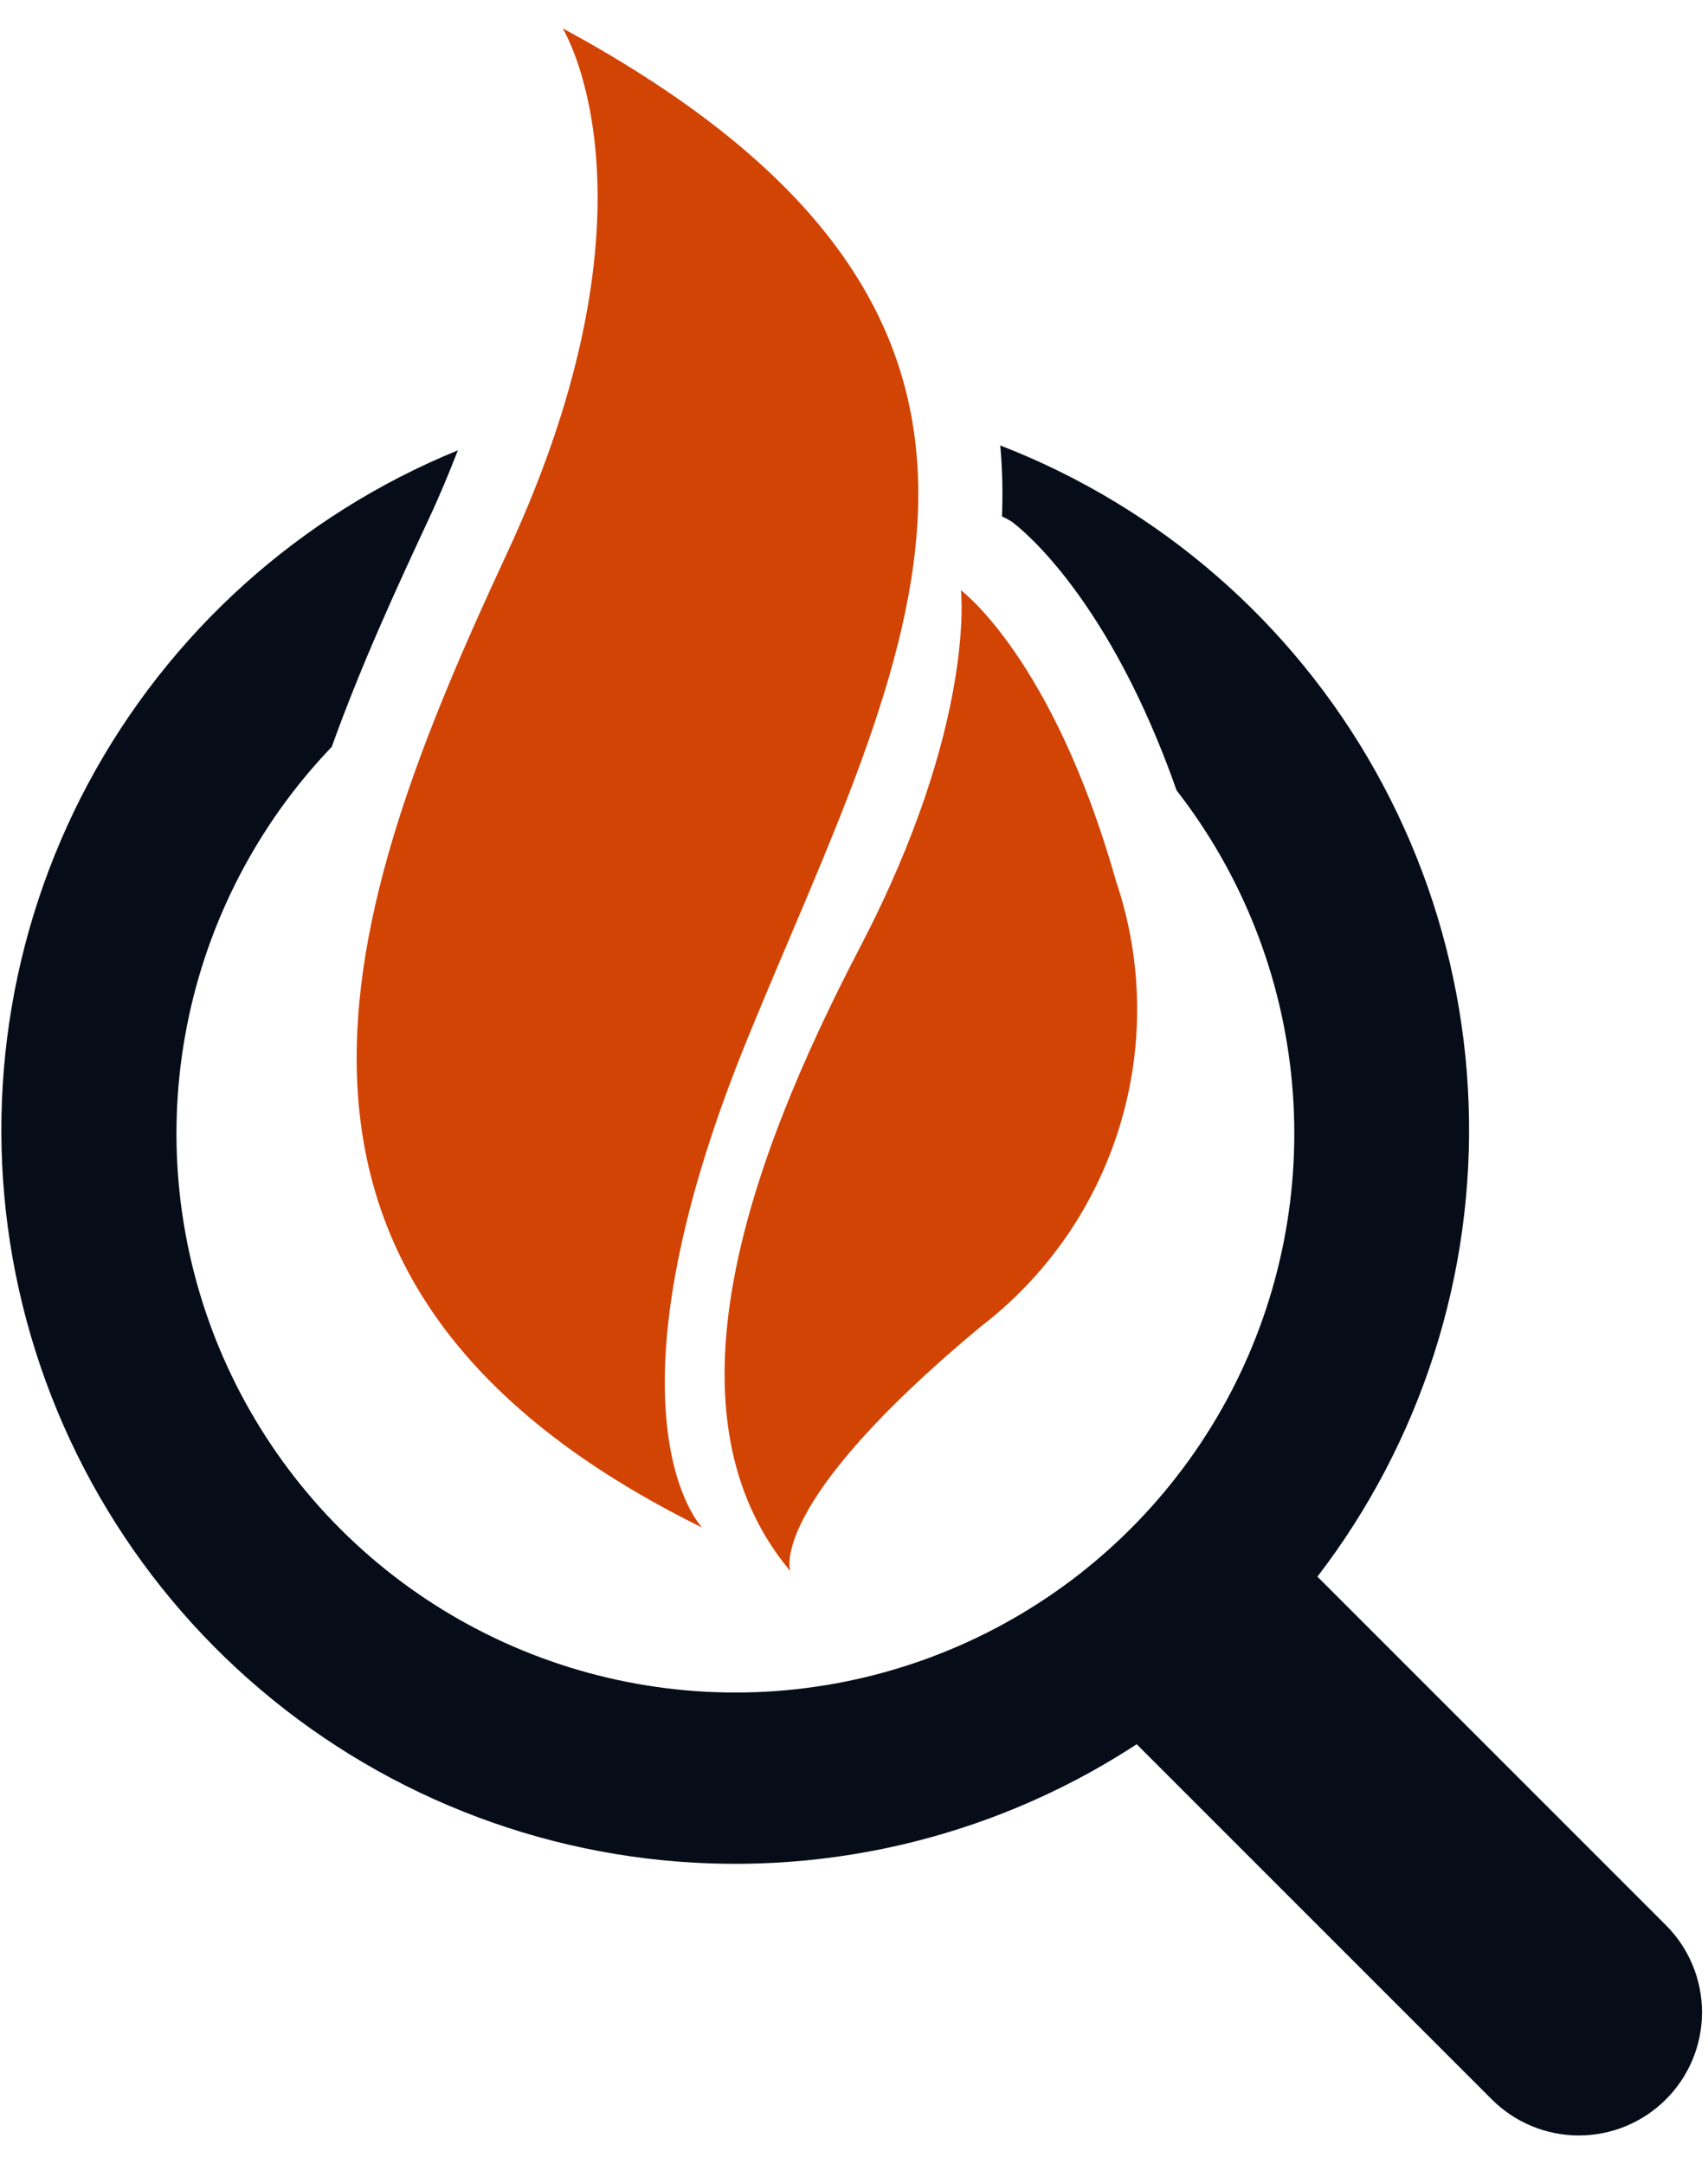
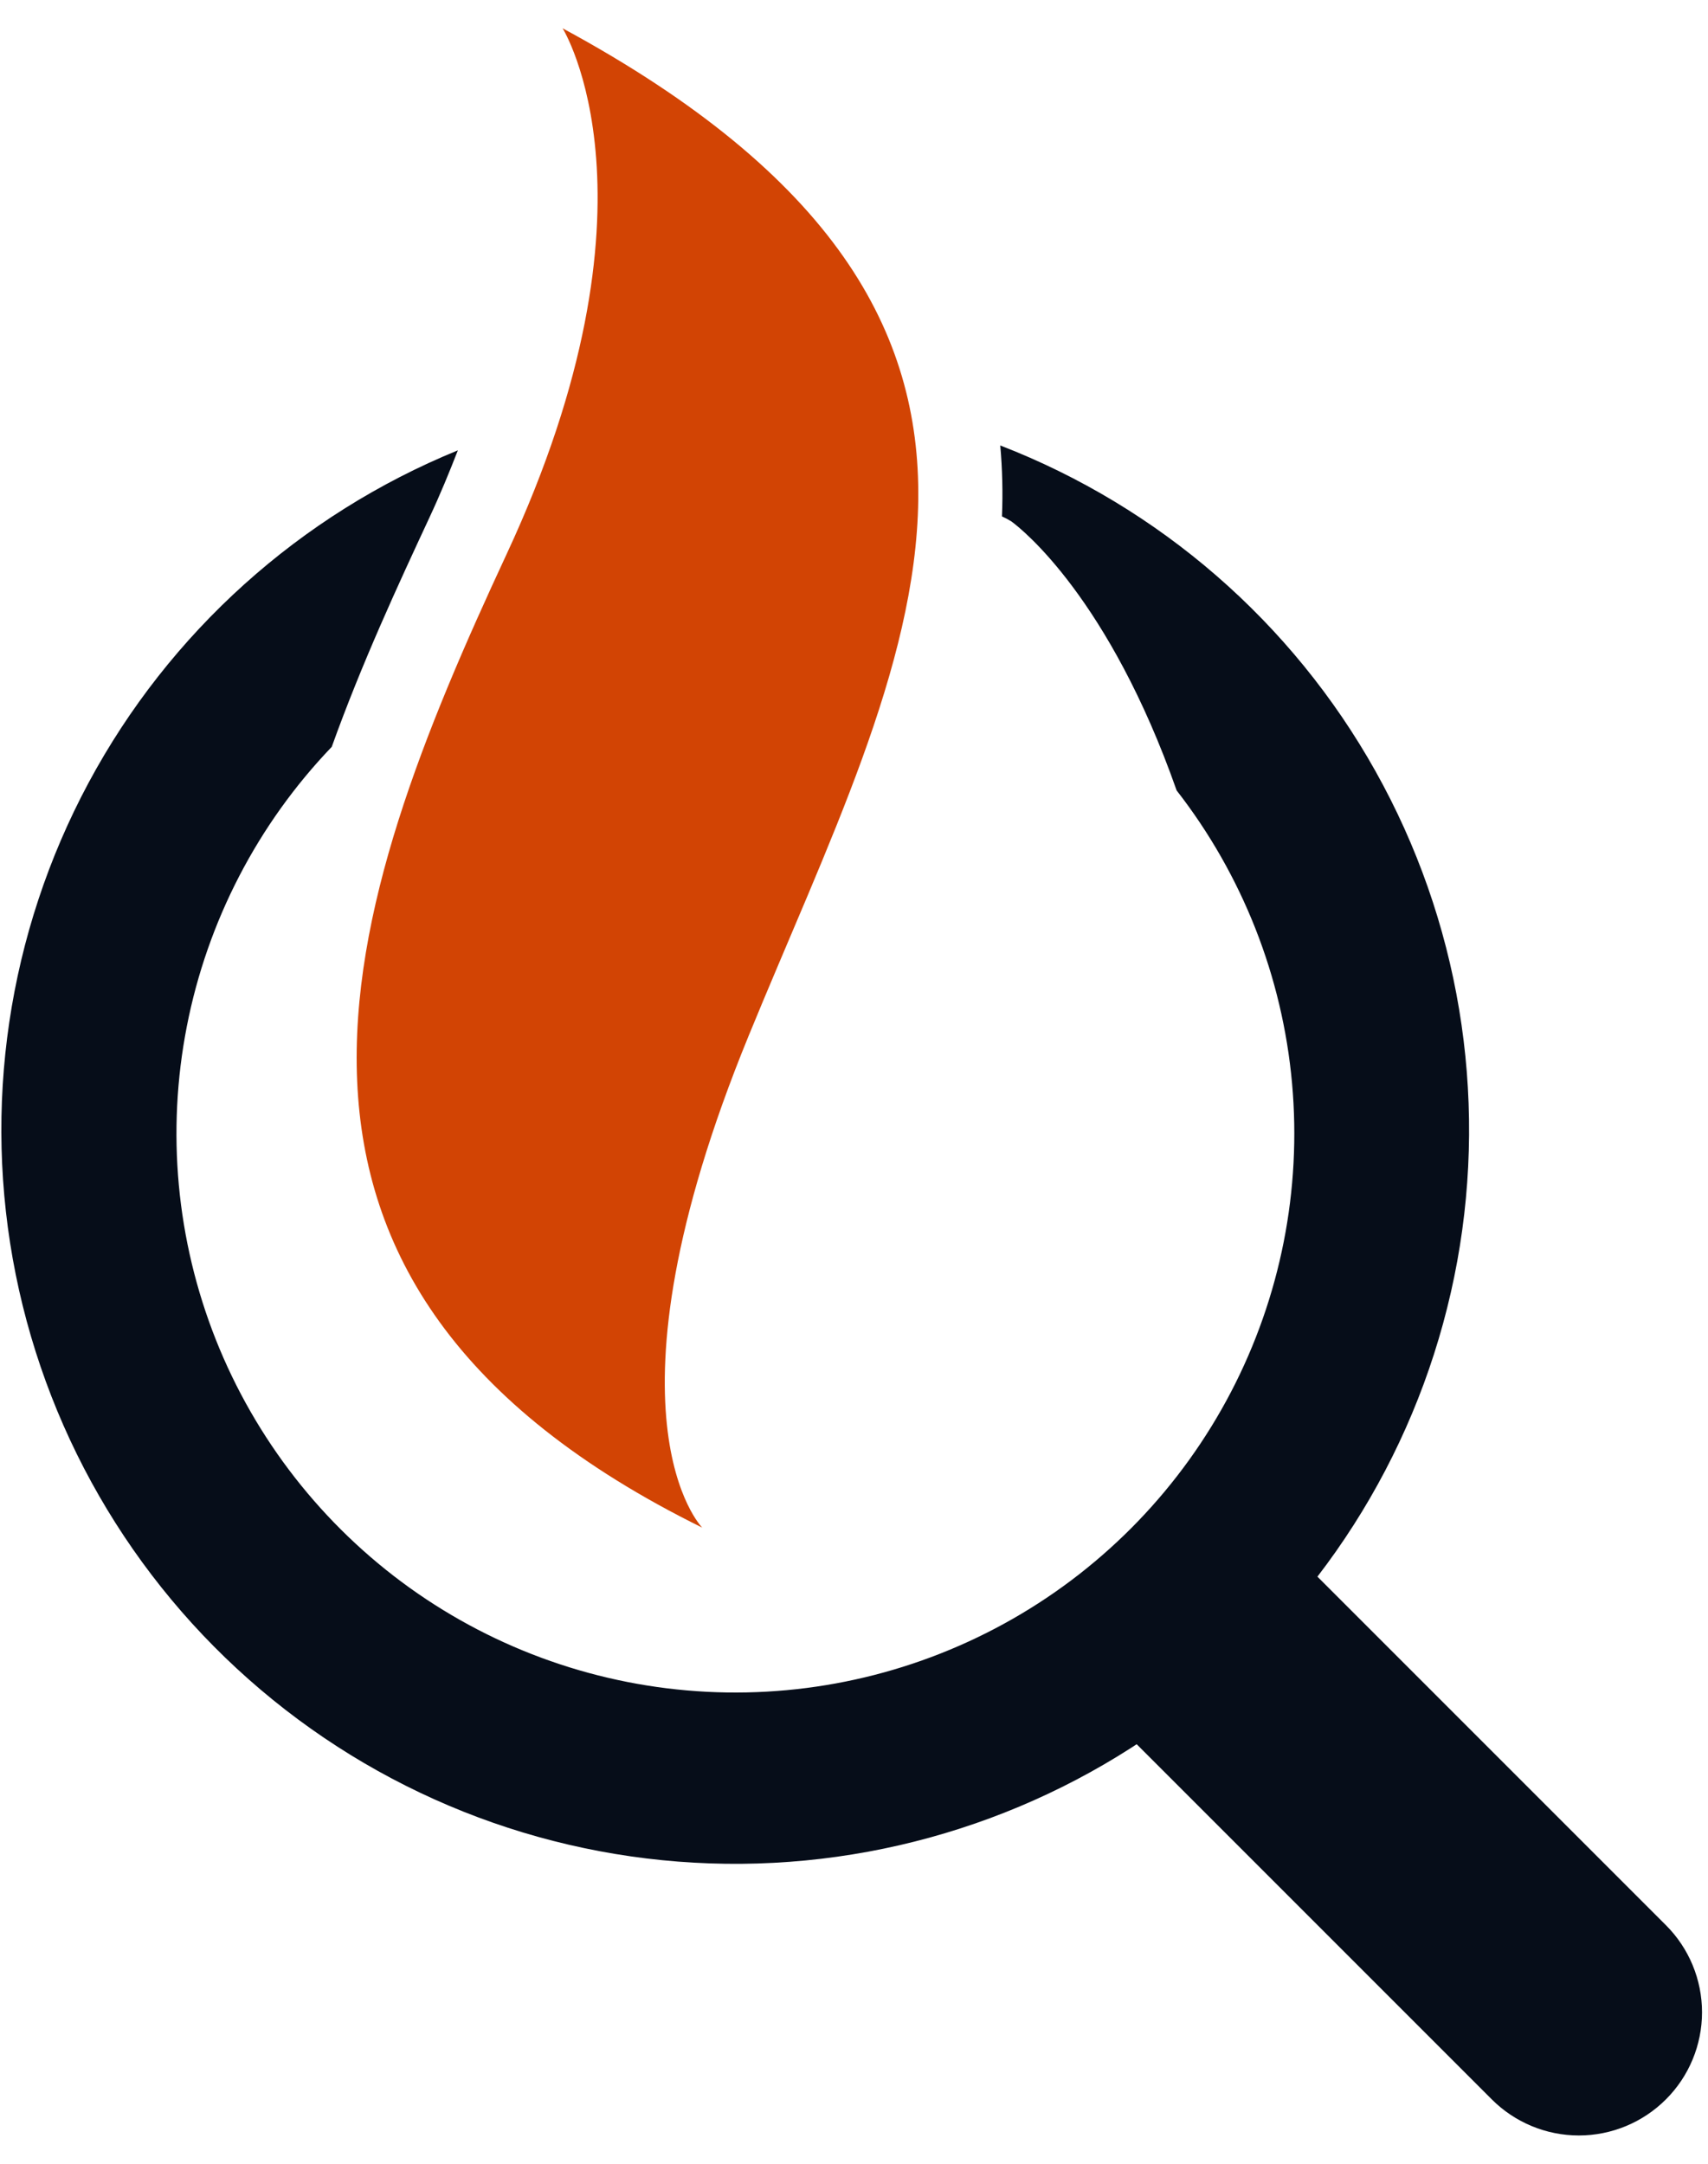
<svg xmlns="http://www.w3.org/2000/svg" width="30" height="38" viewBox="0 0 30 38" fill="none">
  <g clip-path="url(#clip0_29_6117)">
    <path d="M19.023 29.316L21.708 26.631C21.758 26.581 21.825 26.553 21.895 26.553C21.965 26.553 22.032 26.581 22.082 26.631L29.261 33.81C29.667 34.216 29.895 34.766 29.895 35.34C29.895 35.913 29.667 36.464 29.261 36.869C28.855 37.275 28.305 37.503 27.732 37.503C27.158 37.503 26.608 37.275 26.202 36.869L19.023 29.69C18.973 29.641 18.945 29.573 18.945 29.503C18.945 29.433 18.973 29.366 19.023 29.316Z" fill="#060D19" />
    <path d="M9.882 0.497C9.882 0.497 11.782 3.535 8.901 9.726C6.021 15.917 3.63 22.537 12.334 26.828C12.334 26.828 10.408 24.881 13.149 18.192C15.889 11.504 19.444 5.672 9.882 0.497Z" fill="#D24404" />
-     <path d="M16.878 10.366C16.878 10.366 17.15 12.715 15.108 16.631C13.065 20.546 11.601 24.87 13.882 27.593C13.882 27.593 13.442 26.446 17.219 23.303C18.385 22.411 19.242 21.176 19.669 19.771C20.097 18.367 20.073 16.863 19.602 15.473C18.494 11.557 16.878 10.366 16.878 10.366Z" fill="#D24404" />
    <path d="M17.569 7.823C17.606 8.237 17.616 8.654 17.599 9.069C17.657 9.095 17.713 9.125 17.767 9.159C17.955 9.297 19.48 10.509 20.667 13.882C21.822 15.366 22.525 17.151 22.694 19.024C22.863 20.897 22.491 22.779 21.621 24.447C20.751 26.114 19.421 27.497 17.788 28.43C16.155 29.363 14.289 29.808 12.411 29.711C10.533 29.614 8.722 28.98 7.194 27.884C5.666 26.787 4.485 25.275 3.791 23.527C3.098 21.779 2.921 19.869 3.282 18.023C3.643 16.177 4.526 14.474 5.827 13.116C6.354 11.648 6.989 10.279 7.541 9.093C7.734 8.68 7.894 8.289 8.042 7.909C5.267 9.042 2.973 11.107 1.555 13.748C0.138 16.39 -0.314 19.443 0.276 22.382C0.867 25.321 2.463 27.962 4.791 29.851C7.119 31.741 10.032 32.759 13.03 32.732C16.028 32.705 18.922 31.634 21.215 29.703C23.509 27.772 25.057 25.103 25.595 22.153C26.132 19.204 25.625 16.16 24.16 13.544C22.695 10.928 20.364 8.905 17.569 7.823Z" fill="#060D19" />
  </g>
  <defs>
    <clipPath id="clip0_29_6117">
      <rect width="29.895" height="37.006" fill="white" transform="translate(0 0.497)" />
    </clipPath>
  </defs>
</svg>